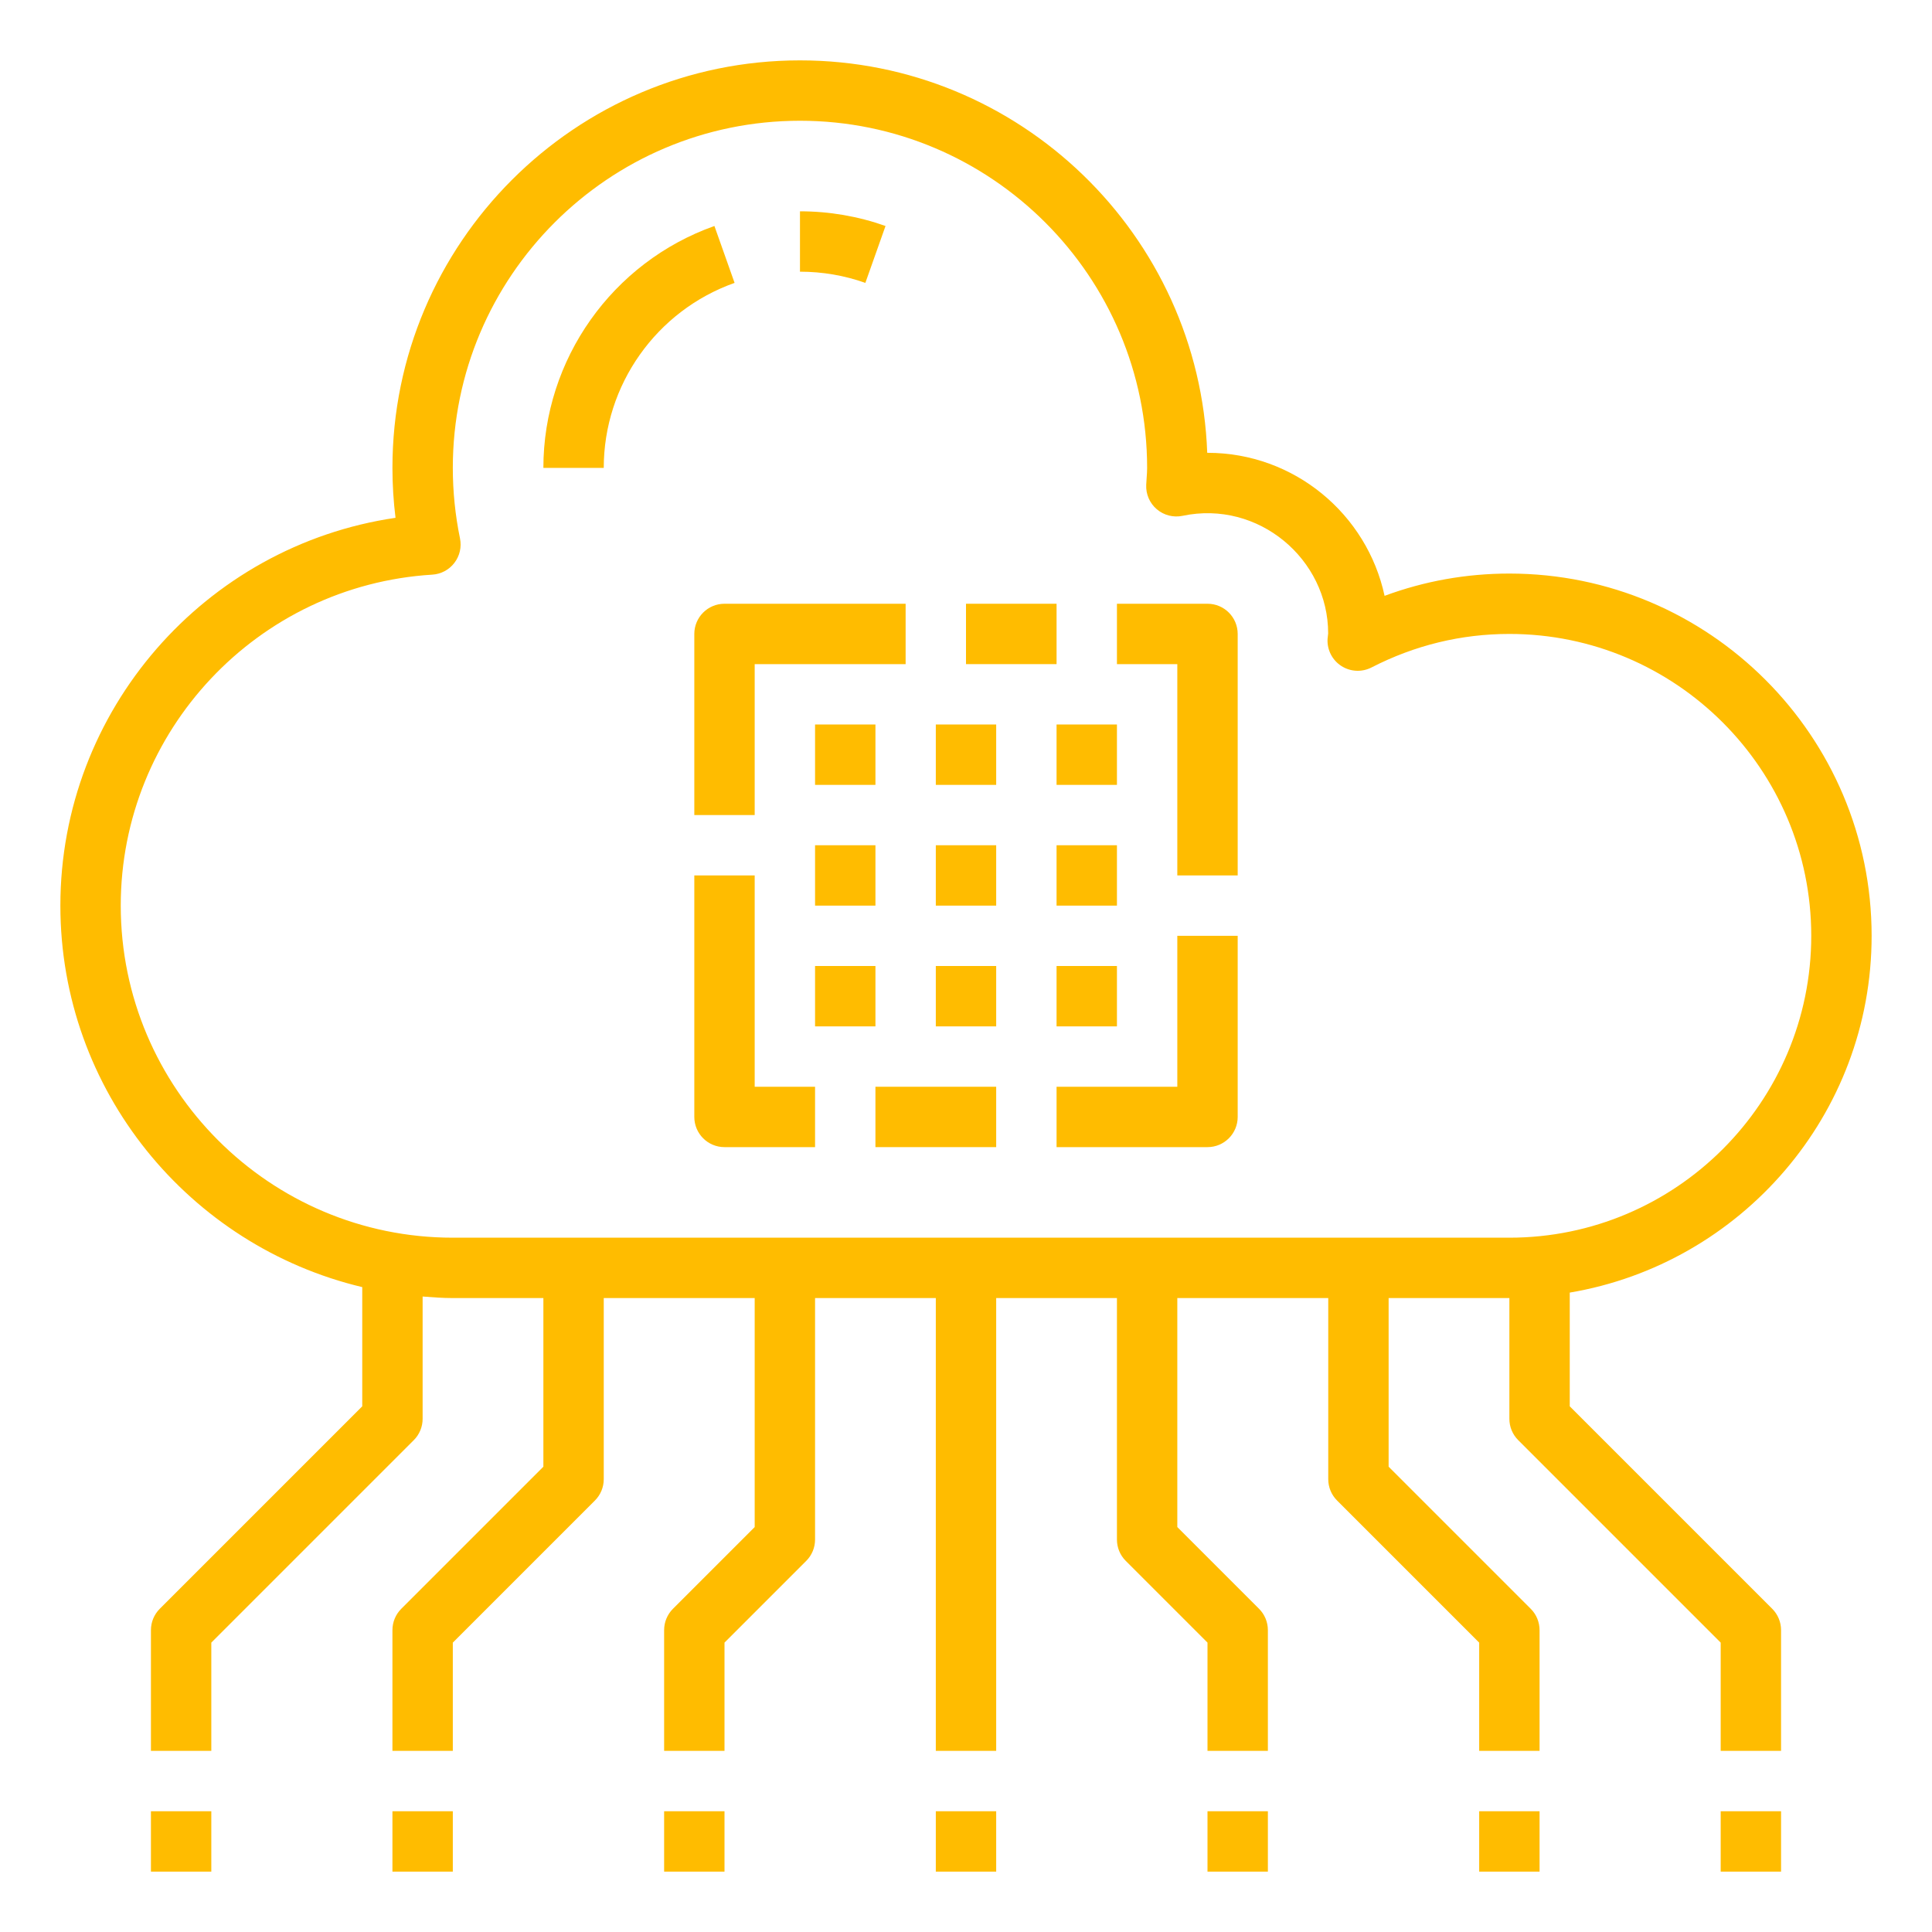
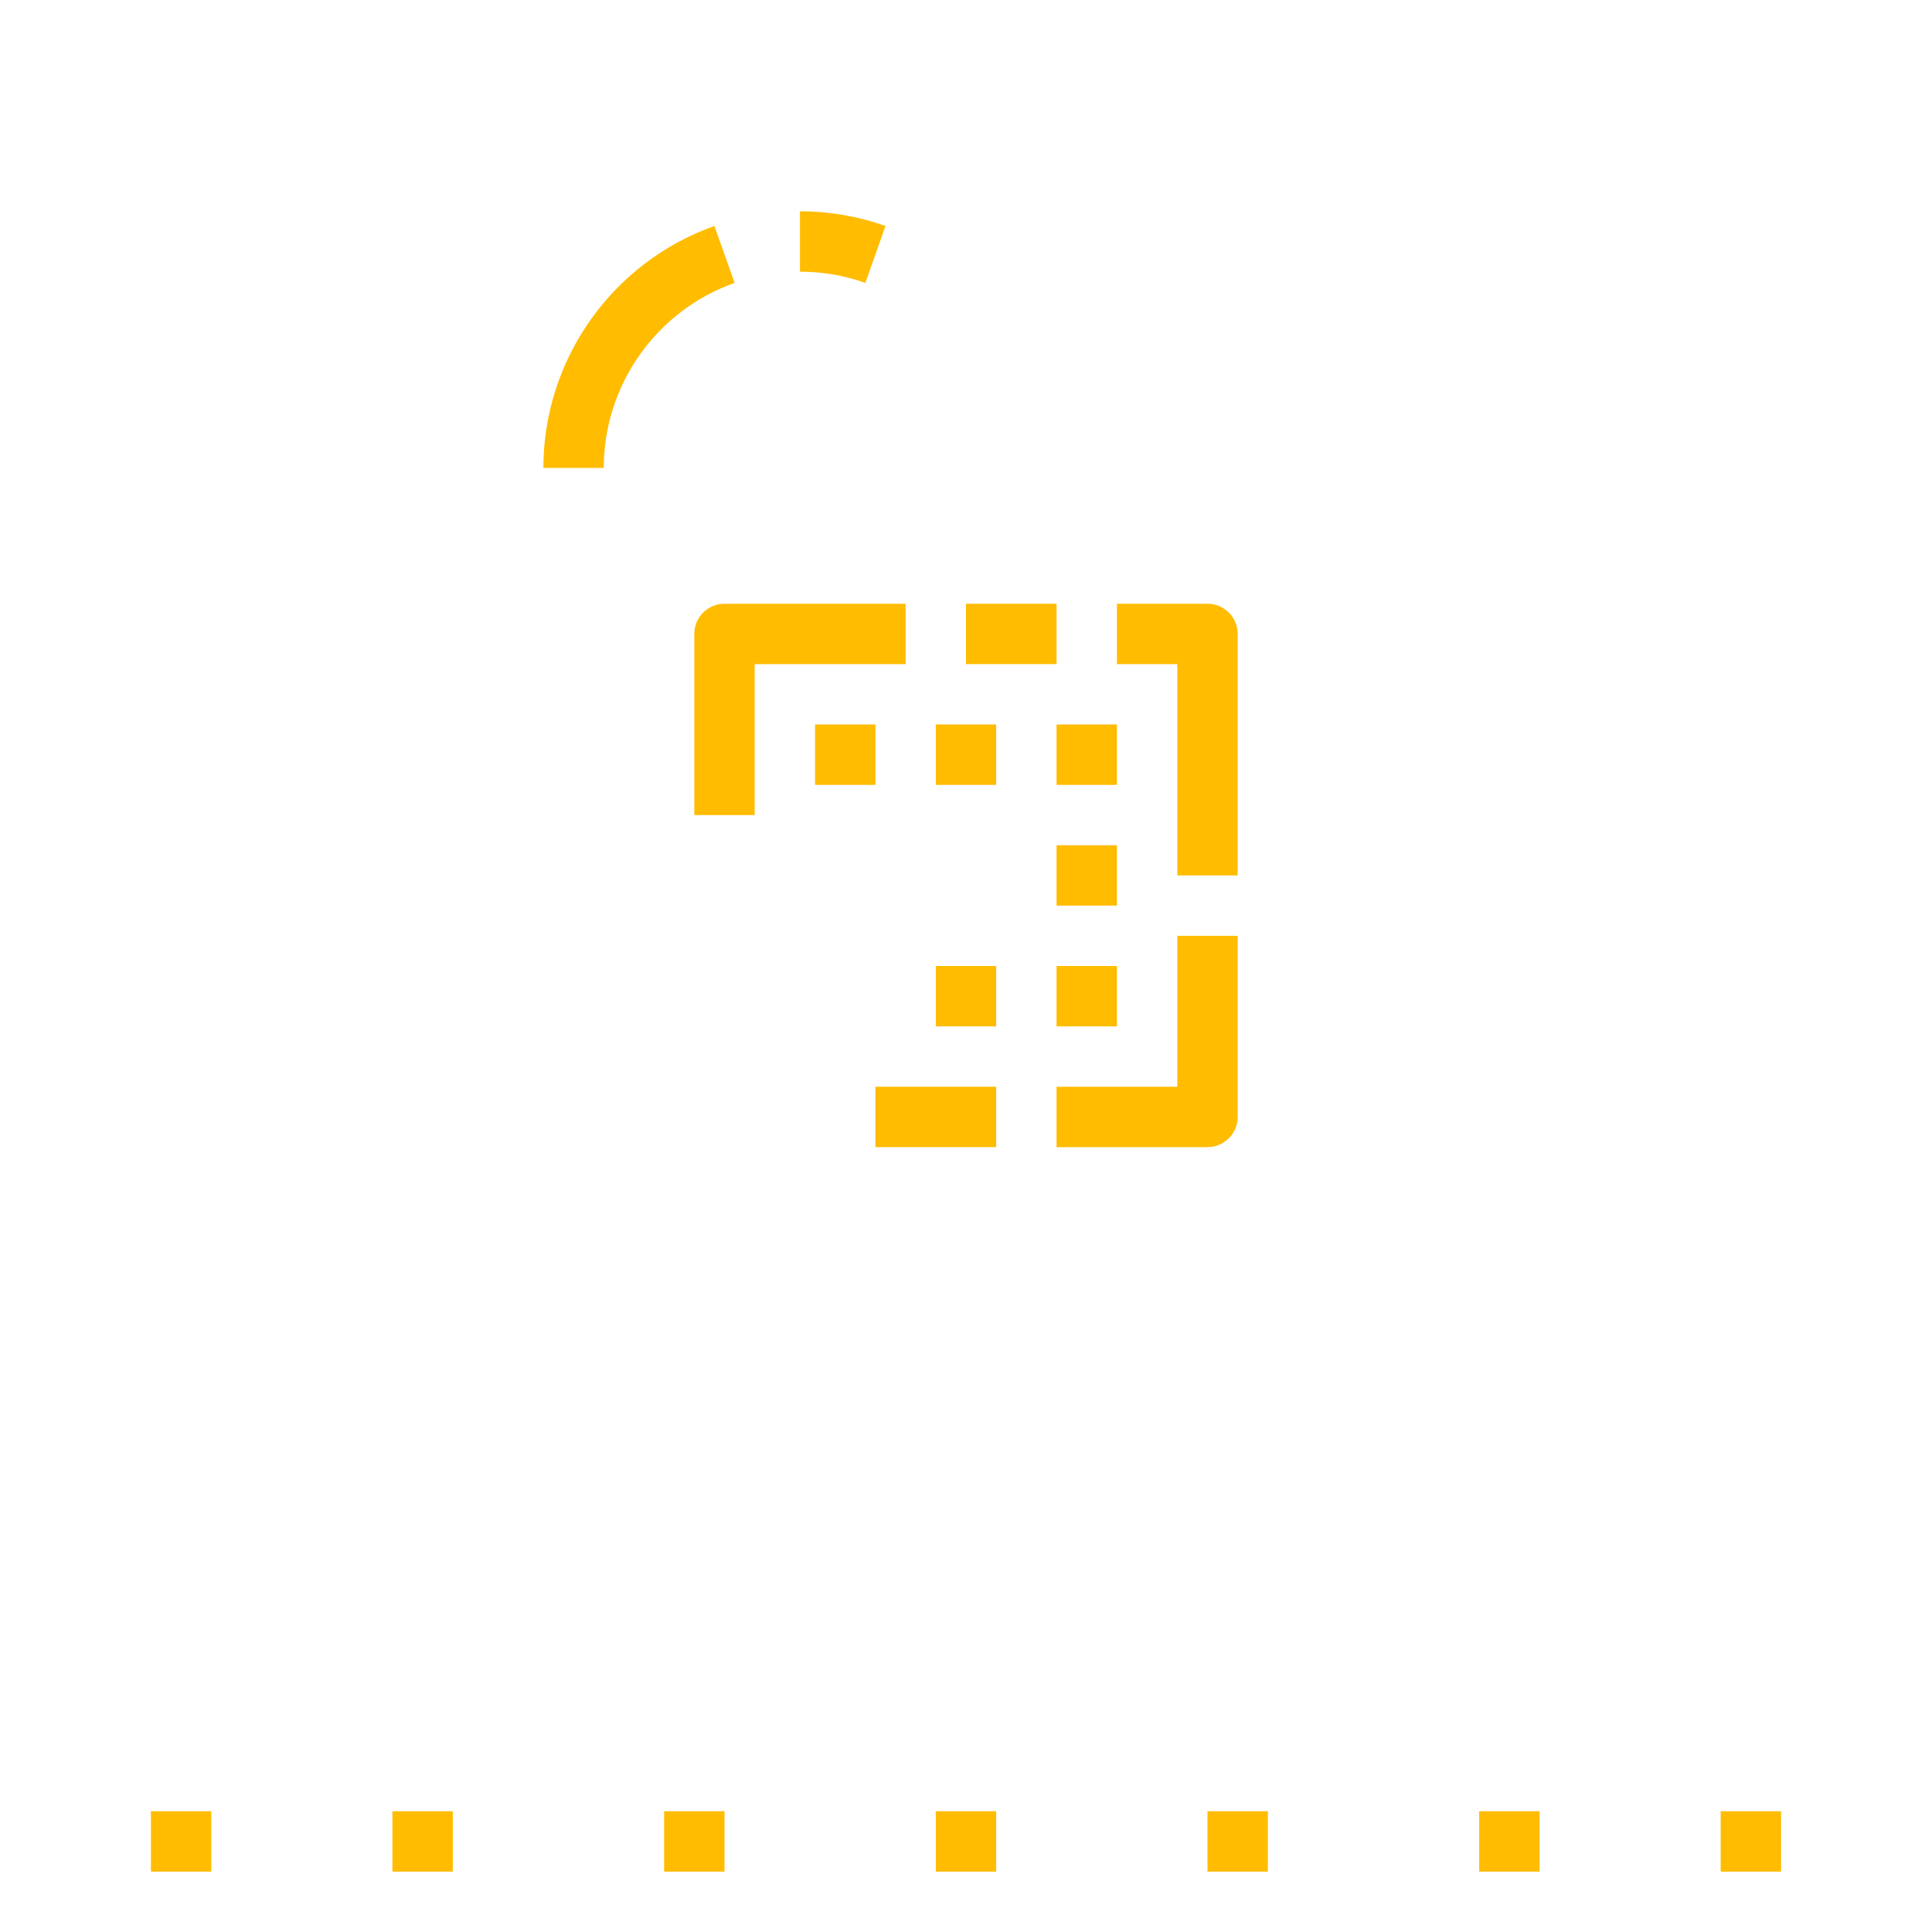
<svg xmlns="http://www.w3.org/2000/svg" fill="#ffbc00" id="Layer_1_1_" enable-background="new 0 0 64 64" height="512" viewBox="0 0 64 64" width="512">
  <path d="m29.334 7.486c-.909-.322-1.862-.486-2.834-.486v2c.743 0 1.472.125 2.166.371z" />
  <path d="m23.666 7.486c-3.389 1.202-5.666 4.422-5.666 8.014h2c0-2.747 1.742-5.21 4.334-6.129z" />
-   <path d="m52 46.586v-3.767c5.666-.956 10-5.885 10-11.819 0-6.617-5.383-12-12-12-1.426 0-2.812.248-4.134.738-.581-2.705-2.99-4.738-5.866-4.738-.003 0-.006 0-.009 0-.263-7.213-6.215-13-13.491-13-7.444 0-13.5 6.056-13.5 13.5 0 .552.034 1.104.102 1.653-6.308.925-11.102 6.369-11.102 12.847 0 6.134 4.276 11.277 10 12.637v3.949l-6.707 6.707c-.188.187-.293.442-.293.707v4h2v-3.586l6.707-6.707c.188-.187.293-.442.293-.707v-4.051c.331.026.662.051 1 .051h3v5.586l-4.707 4.707c-.188.187-.293.442-.293.707v4h2v-3.586l4.707-4.707c.188-.187.293-.442.293-.707v-6h5v7.586l-2.707 2.707c-.188.187-.293.442-.293.707v4h2v-3.586l2.707-2.707c.188-.187.293-.442.293-.707v-8h4v15h2v-15h4v8c0 .265.105.52.293.707l2.707 2.707v3.586h2v-4c0-.265-.105-.52-.293-.707l-2.707-2.707v-7.586h5v6c0 .265.105.52.293.707l4.707 4.707v3.586h2v-4c0-.265-.105-.52-.293-.707l-4.707-4.707v-5.586h4v4c0 .265.105.52.293.707l6.707 6.707v3.586h2v-4c0-.265-.105-.52-.293-.707zm-37-5.586c-6.065 0-11-4.935-11-11 0-5.793 4.533-10.61 10.32-10.964.289-.018.557-.16.732-.39.177-.23.244-.526.186-.81-.158-.767-.238-1.553-.238-2.336 0-6.341 5.159-11.5 11.5-11.5s11.5 5.159 11.5 11.5c0 .112-.008.223-.016.333l-.014.228c-.015.309.114.608.351.809.235.2.55.281.854.217 2.515-.529 4.824 1.438 4.822 3.896-.004.03-.018.156-.02.186-.019.357.155.698.456.892s.681.213 1.001.049c1.433-.736 2.968-1.11 4.566-1.11 5.514 0 10 4.486 10 10s-4.486 10-10 10z" />
  <path d="m57 60h2v2h-2z" />
  <path d="m49 60h2v2h-2z" />
  <path d="m40 60h2v2h-2z" />
-   <path d="m5 60h2v2h-2z" />
+   <path d="m5 60h2v2h-2" />
  <path d="m13 60h2v2h-2z" />
  <path d="m22 60h2v2h-2z" />
  <path d="m31 60h2v2h-2z" />
  <path d="m27 24h2v2h-2z" />
-   <path d="m27 28h2v2h-2z" />
-   <path d="m27 32h2v2h-2z" />
  <path d="m31 24h2v2h-2z" />
-   <path d="m31 28h2v2h-2z" />
  <path d="m31 32h2v2h-2z" />
  <path d="m35 24h2v2h-2z" />
  <path d="m35 28h2v2h-2z" />
  <path d="m35 32h2v2h-2z" />
  <path d="m39 36h-4v2h5c.553 0 1-.448 1-1v-6h-2z" />
  <path d="m30 20h-6c-.553 0-1 .448-1 1v6h2v-5h5z" />
  <path d="m29 36h4v2h-4z" />
  <path d="m32 20h3v2h-3z" />
  <path d="m40 20h-3v2h2v7h2v-8c0-.552-.447-1-1-1z" />
-   <path d="m25 29h-2v8c0 .552.447 1 1 1h3v-2h-2z" />
</svg>